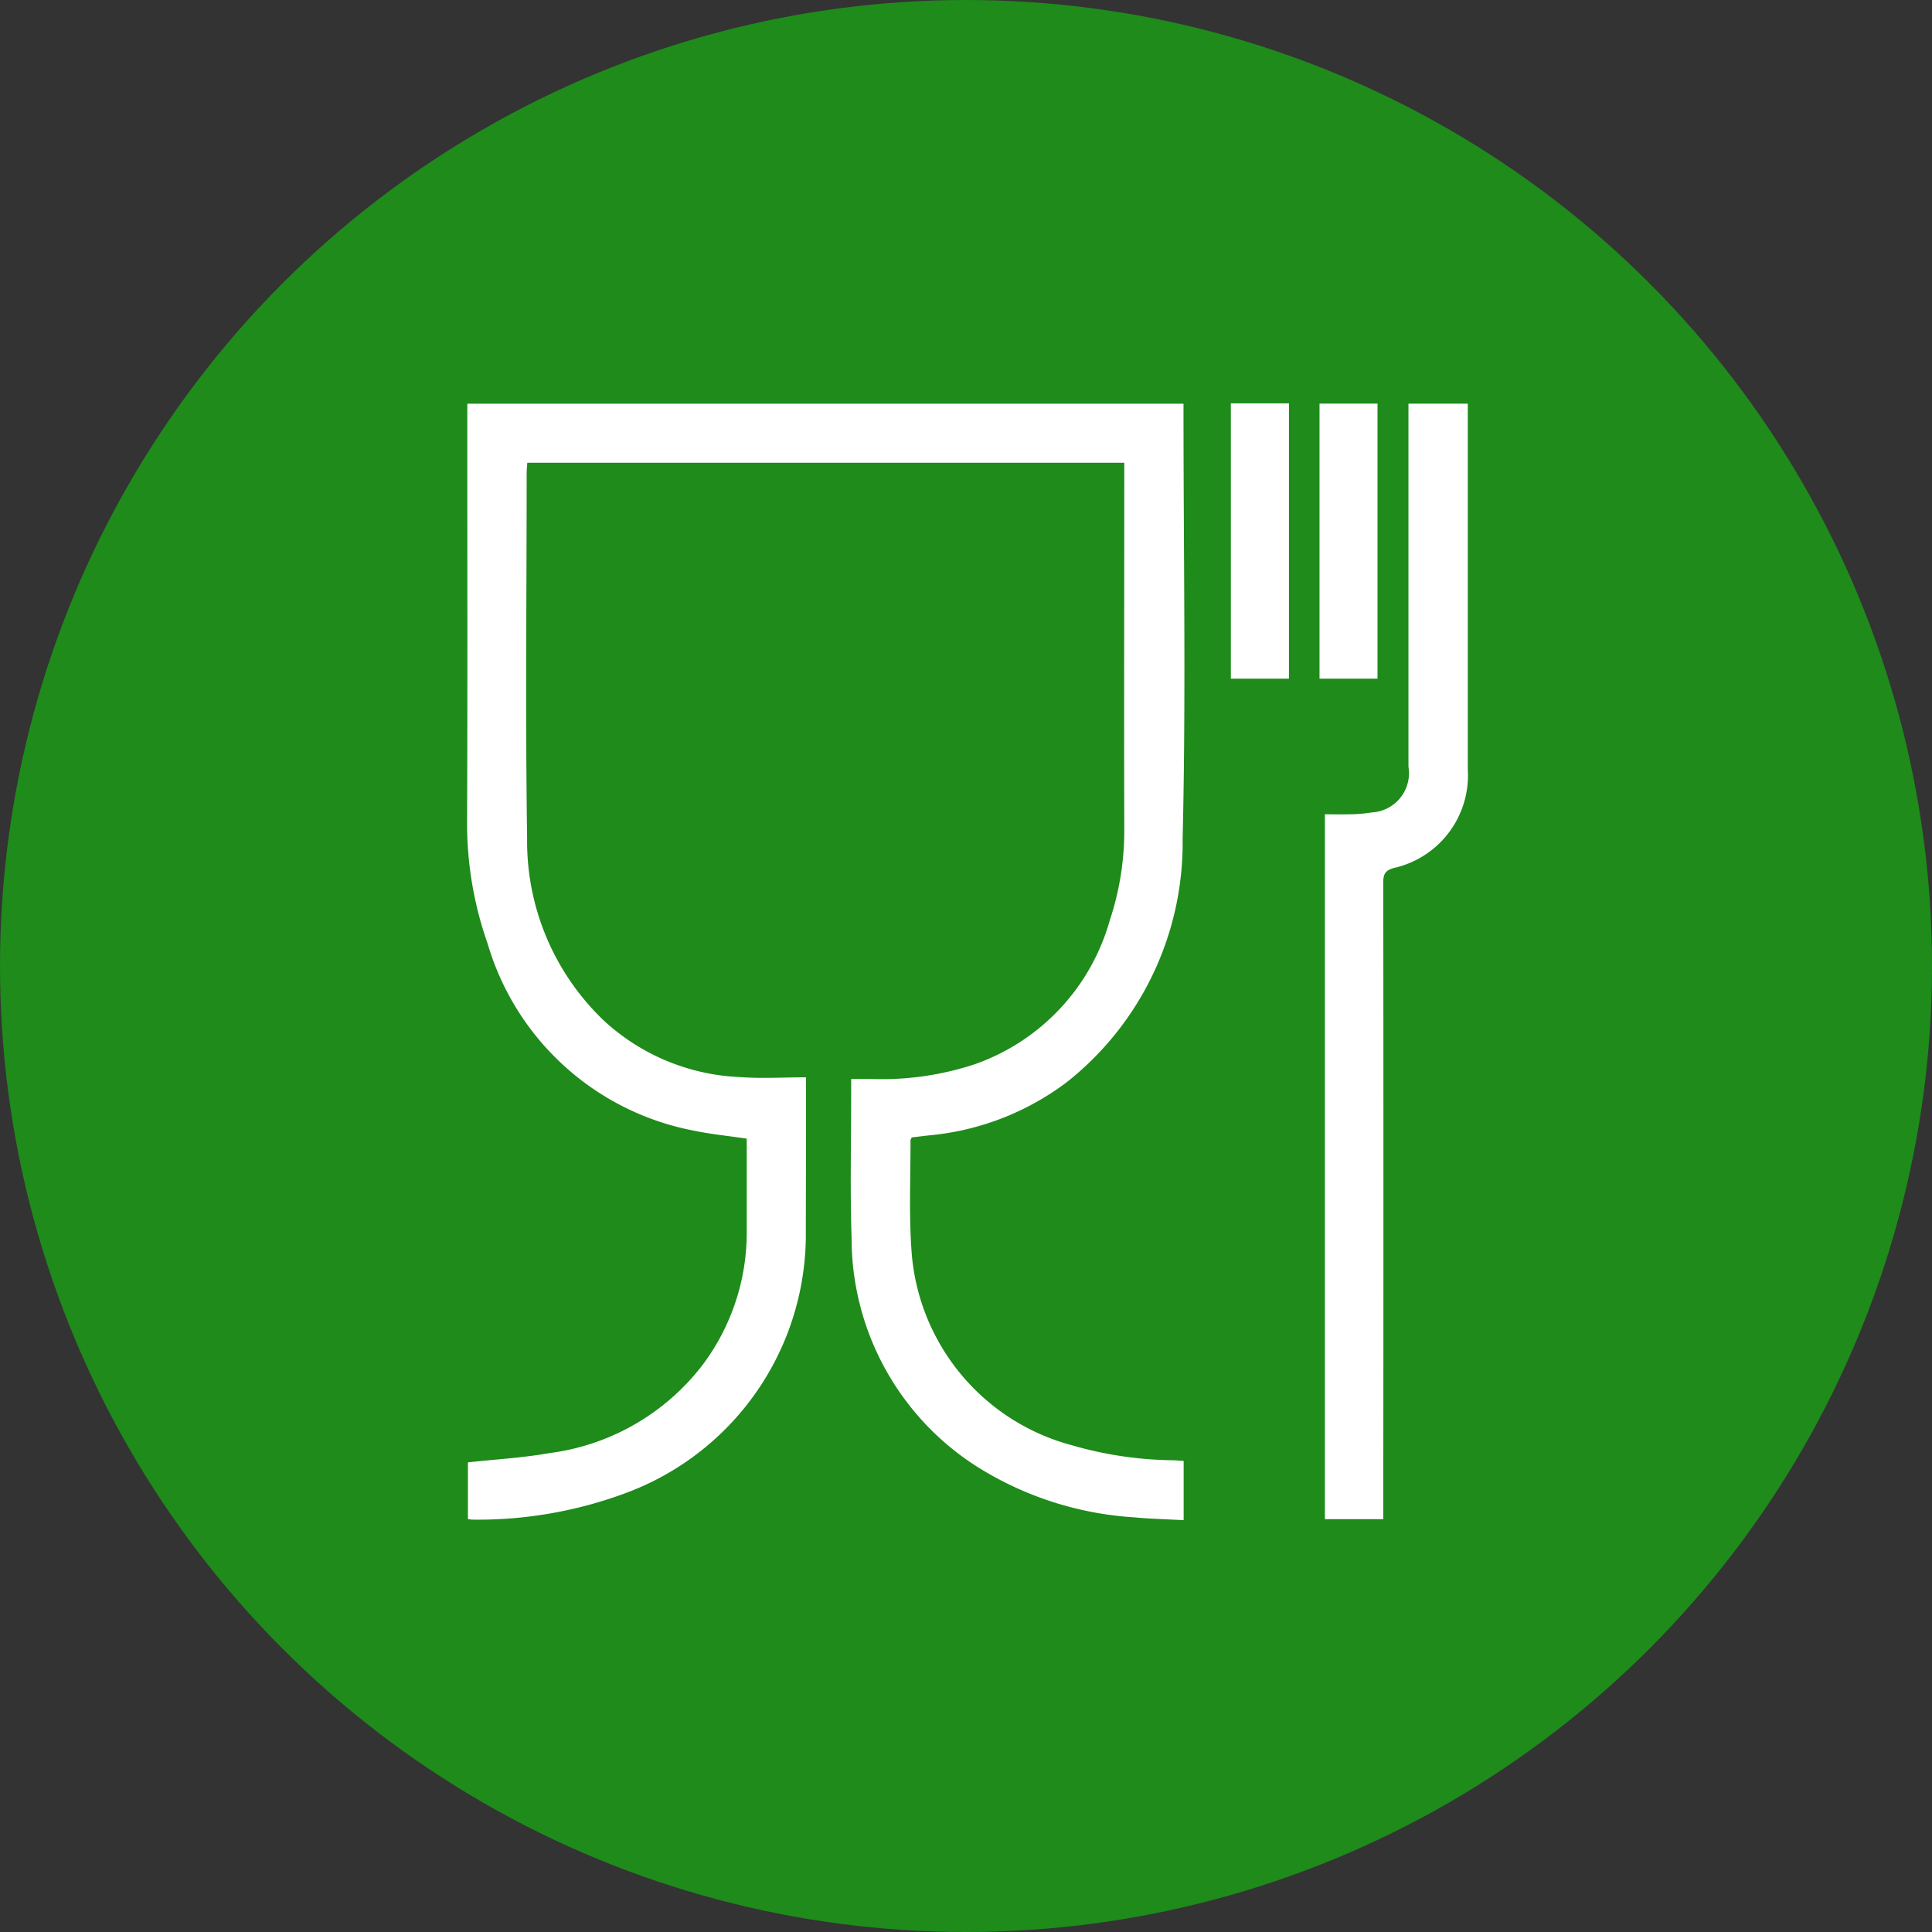
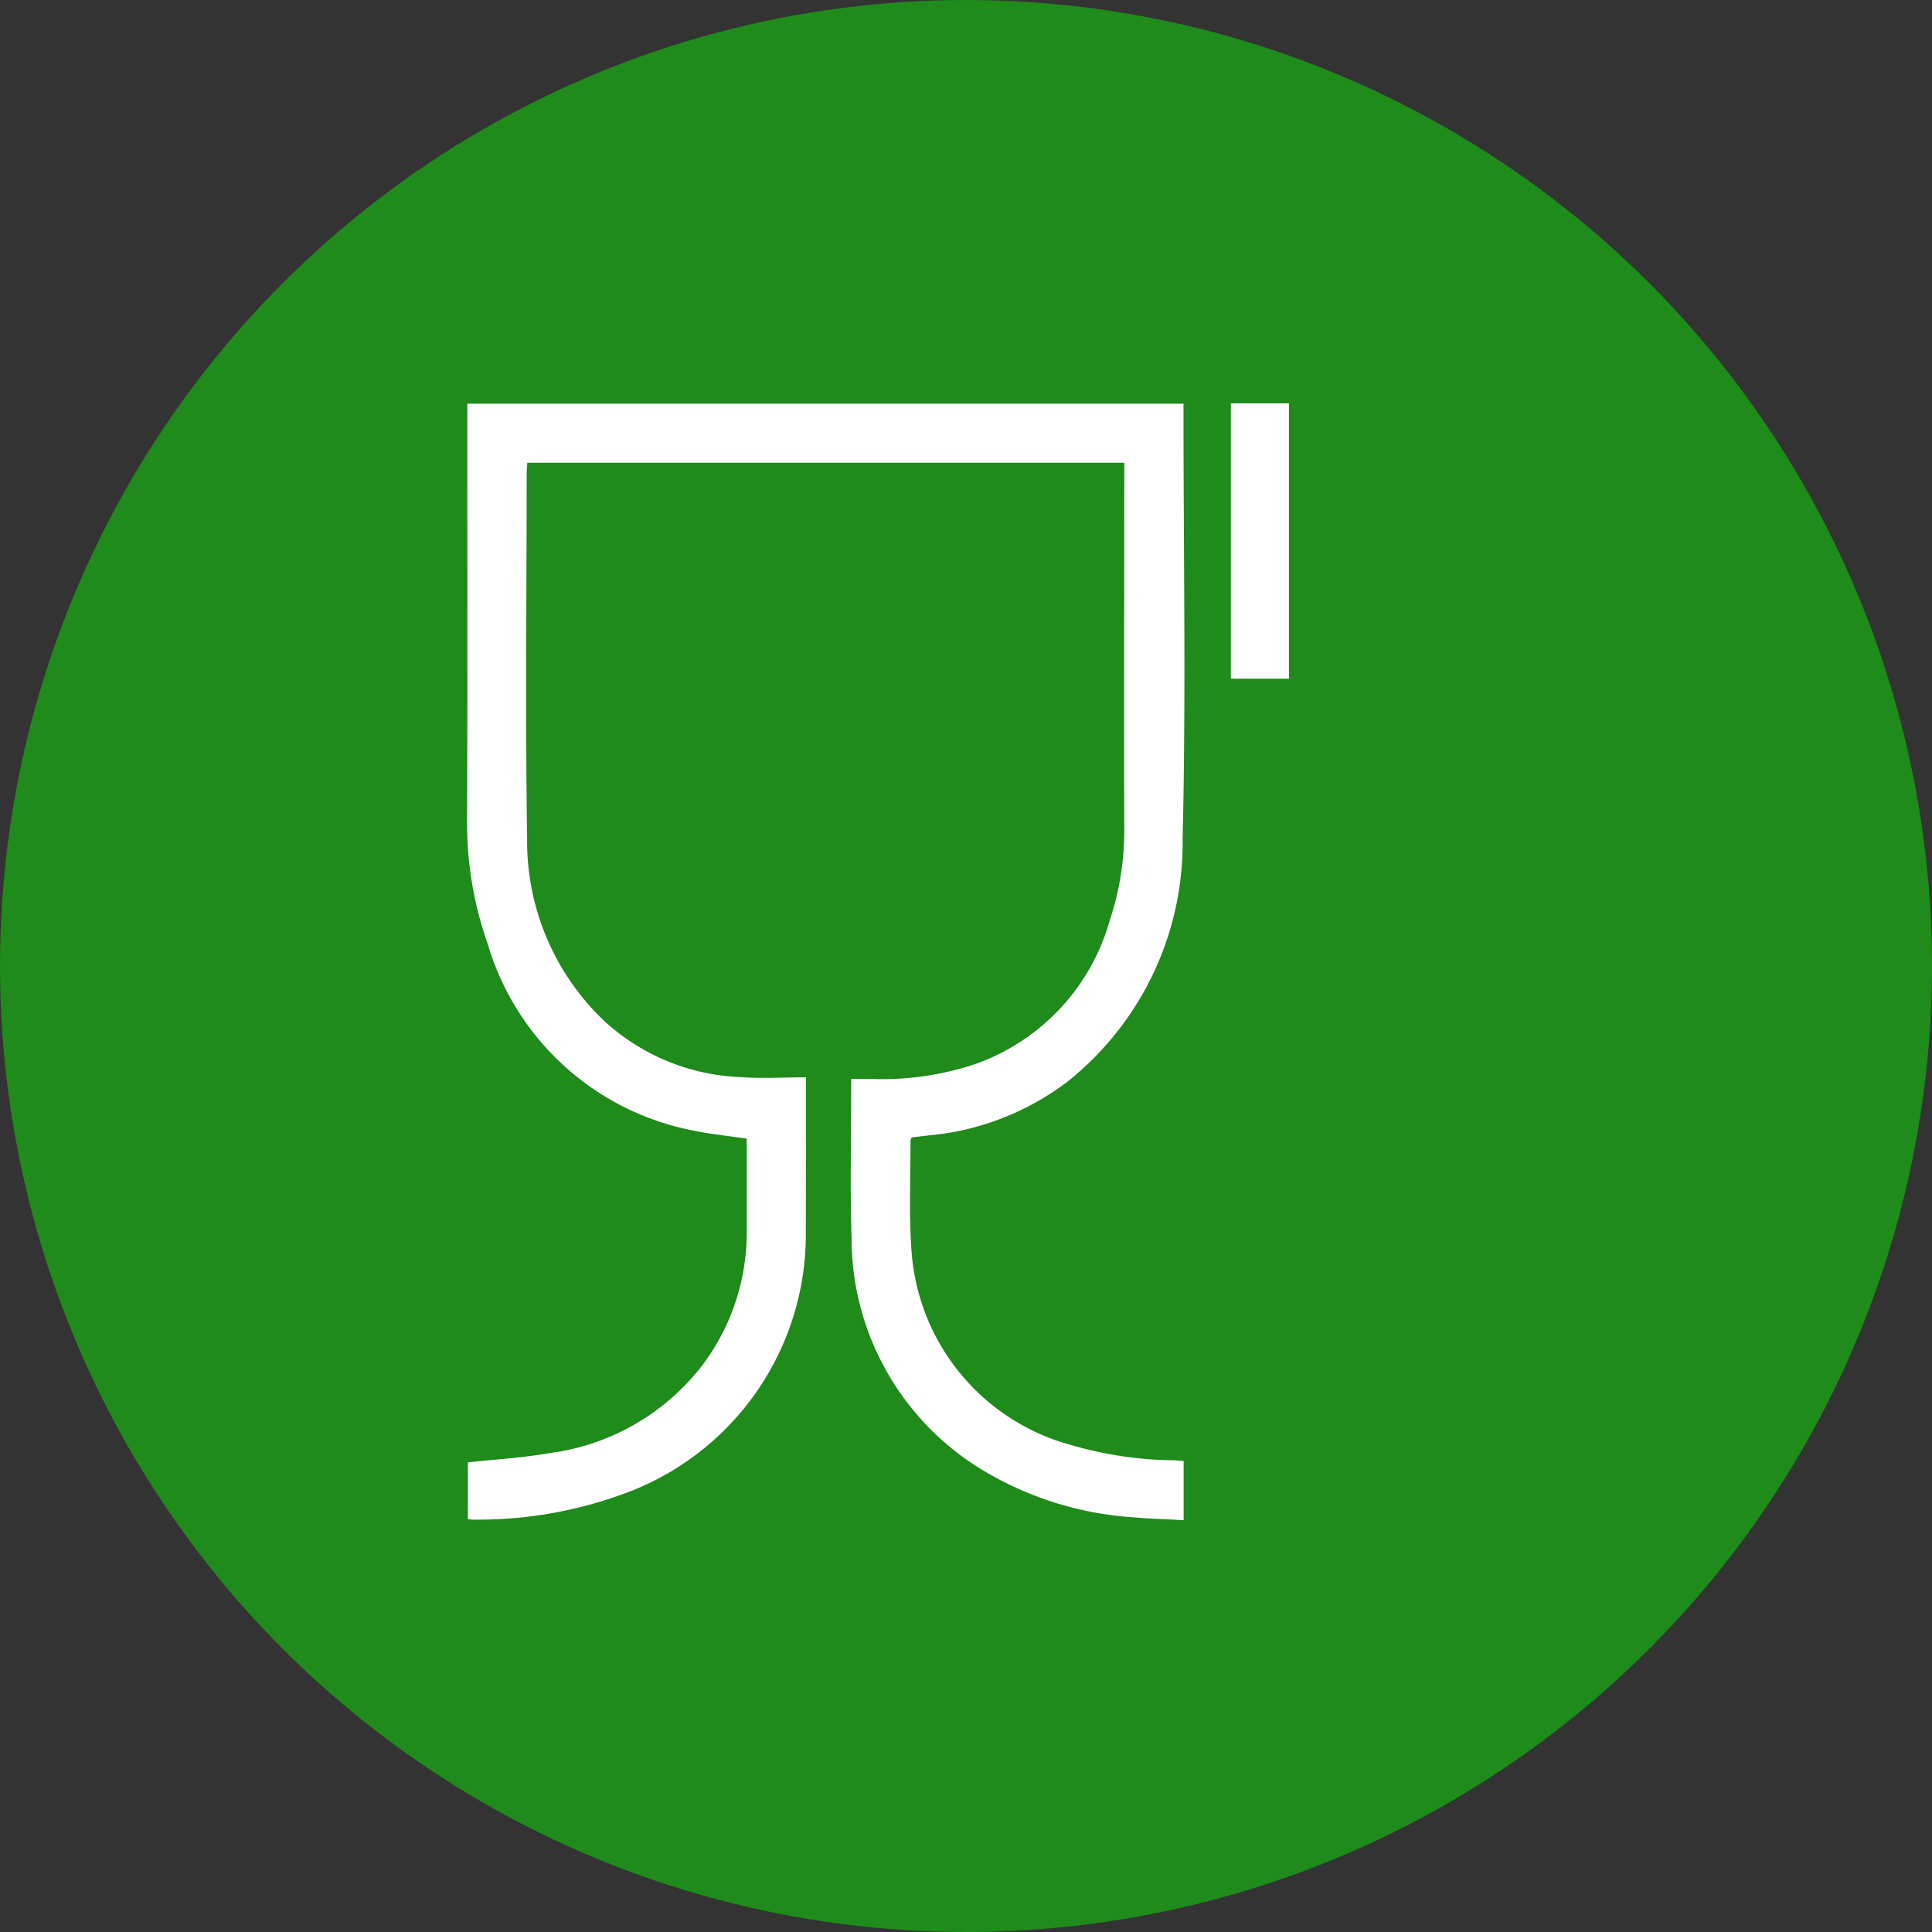
<svg xmlns="http://www.w3.org/2000/svg" width="55" height="55" viewBox="0 0 55 55">
  <rect x="0" y="0" width="55" height="55" fill="#333333" stroke="none" />
  <g id="Group_5802" data-name="Group 5802" transform="translate(-1274 -2387.278)">
    <g id="Group_4662" data-name="Group 4662" transform="translate(1274 2387.278)">
      <g id="Group_4656" data-name="Group 4656" transform="translate(0 0)">
        <g id="Group_4585" data-name="Group 4585" transform="translate(0 0)">
          <g id="Group_2926" data-name="Group 2926" transform="translate(0 0)">
            <circle id="Ellipse_1" data-name="Ellipse 1" cx="27.5" cy="27.5" r="27.5" fill="#1e8b1b" />
          </g>
        </g>
      </g>
    </g>
    <g id="Food_safe_Icon" data-name="Food safe Icon" transform="translate(1287.297 2398.761)">
      <path id="Path_5515" data-name="Path 5515" d="M108.683,45.324H91.695c-.006.1-.018.2-.018.3,0,3.464-.038,6.928.013,10.391A7.052,7.052,0,0,0,93.869,61.2a6.075,6.075,0,0,0,3.86,1.612c.62.048,1.246.008,1.9.008,0,.176,0,.277,0,.378q0,2.007-.005,4.014a7.85,7.85,0,0,1-5.013,7.4,12.053,12.053,0,0,1-4.452.8c-.046,0-.092-.007-.154-.013V73.782c.786-.087,1.565-.13,2.327-.265A6.547,6.547,0,0,0,96.7,70.988a6.279,6.279,0,0,0,1.242-3.772c0-.881,0-1.762,0-2.65-.525-.079-1.043-.128-1.548-.236a7.6,7.6,0,0,1-5.827-5.312,10.29,10.29,0,0,1-.586-3.488c.015-3.843.005-7.687.006-11.53v-.356h20.389v.312c0,4.024.072,8.049-.025,12.071a8.686,8.686,0,0,1-3.3,6.933,7.666,7.666,0,0,1-3.932,1.514l-.478.057c-.015.033-.036.057-.036.082,0,1.034-.045,2.072.025,3.1a6.167,6.167,0,0,0,4.582,5.585,10.707,10.707,0,0,0,2.833.423c.1,0,.207.012.335.02v1.686c-.476-.026-.948-.037-1.416-.081a9.5,9.5,0,0,1-4.5-1.464,7.711,7.711,0,0,1-3.537-6.5c-.046-1.384-.011-2.771-.012-4.156,0-.1,0-.207,0-.358.208,0,.4,0,.6,0a8.432,8.432,0,0,0,2.914-.419,6.082,6.082,0,0,0,3.846-4.092,8.1,8.1,0,0,0,.415-2.6c-.009-3.35,0-6.7,0-10.05v-.383Z" transform="translate(-89.981 -43.634)" fill="#fff" />
-       <path id="Path_5516" data-name="Path 5516" d="M148.785,75.388h-1.67V55.322c.229,0,.453.007.677,0a3.924,3.924,0,0,0,.649-.052,1.119,1.119,0,0,0,1.053-1.3q0-4.981,0-9.962v-.376h1.689v.337q0,5.038,0,10.076a2.7,2.7,0,0,1-2.106,2.806c-.246.07-.3.176-.3.408q.009,8.838,0,17.676v.46Z" transform="translate(-122.695 -43.624)" fill="#fff" />
      <path id="Path_5517" data-name="Path 5517" d="M140.842,43.622H142.5v7.837h-1.654V43.622Z" transform="translate(-119.103 -43.622)" fill="#fff" />
-       <path id="Path_5518" data-name="Path 5518" d="M148.407,43.637v7.83h-1.651v-7.83Z" transform="translate(-122.489 -43.63)" fill="#fff" />
    </g>
  </g>
</svg>